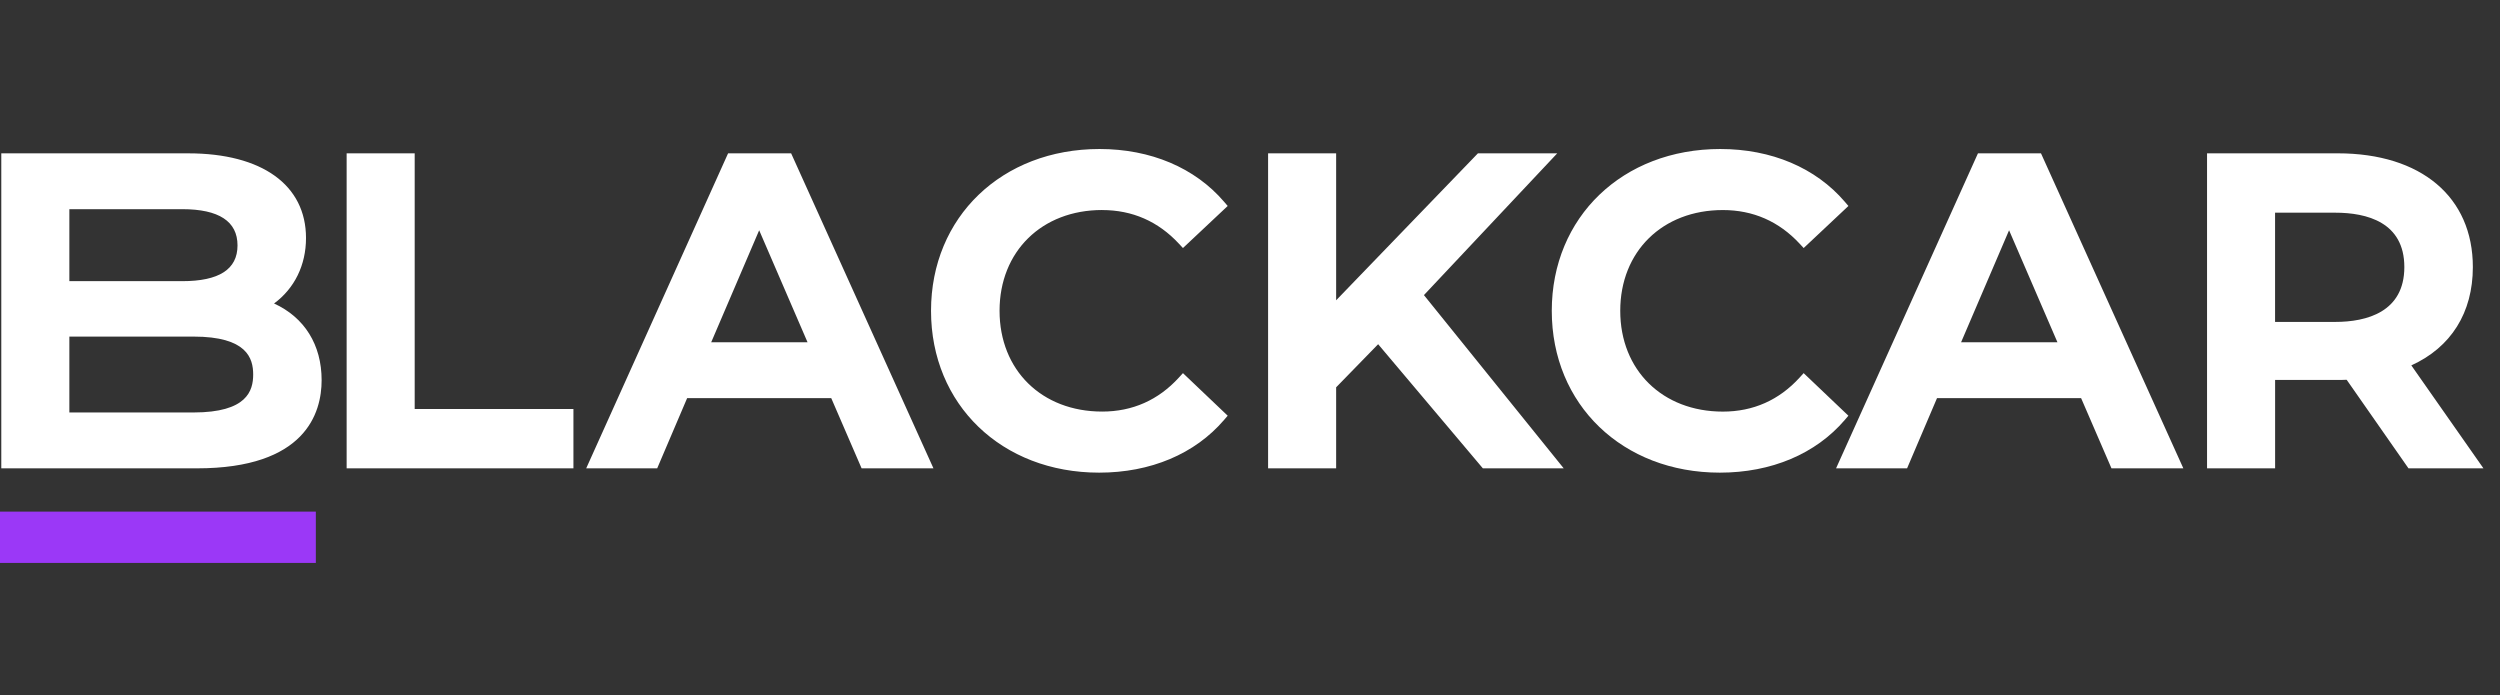
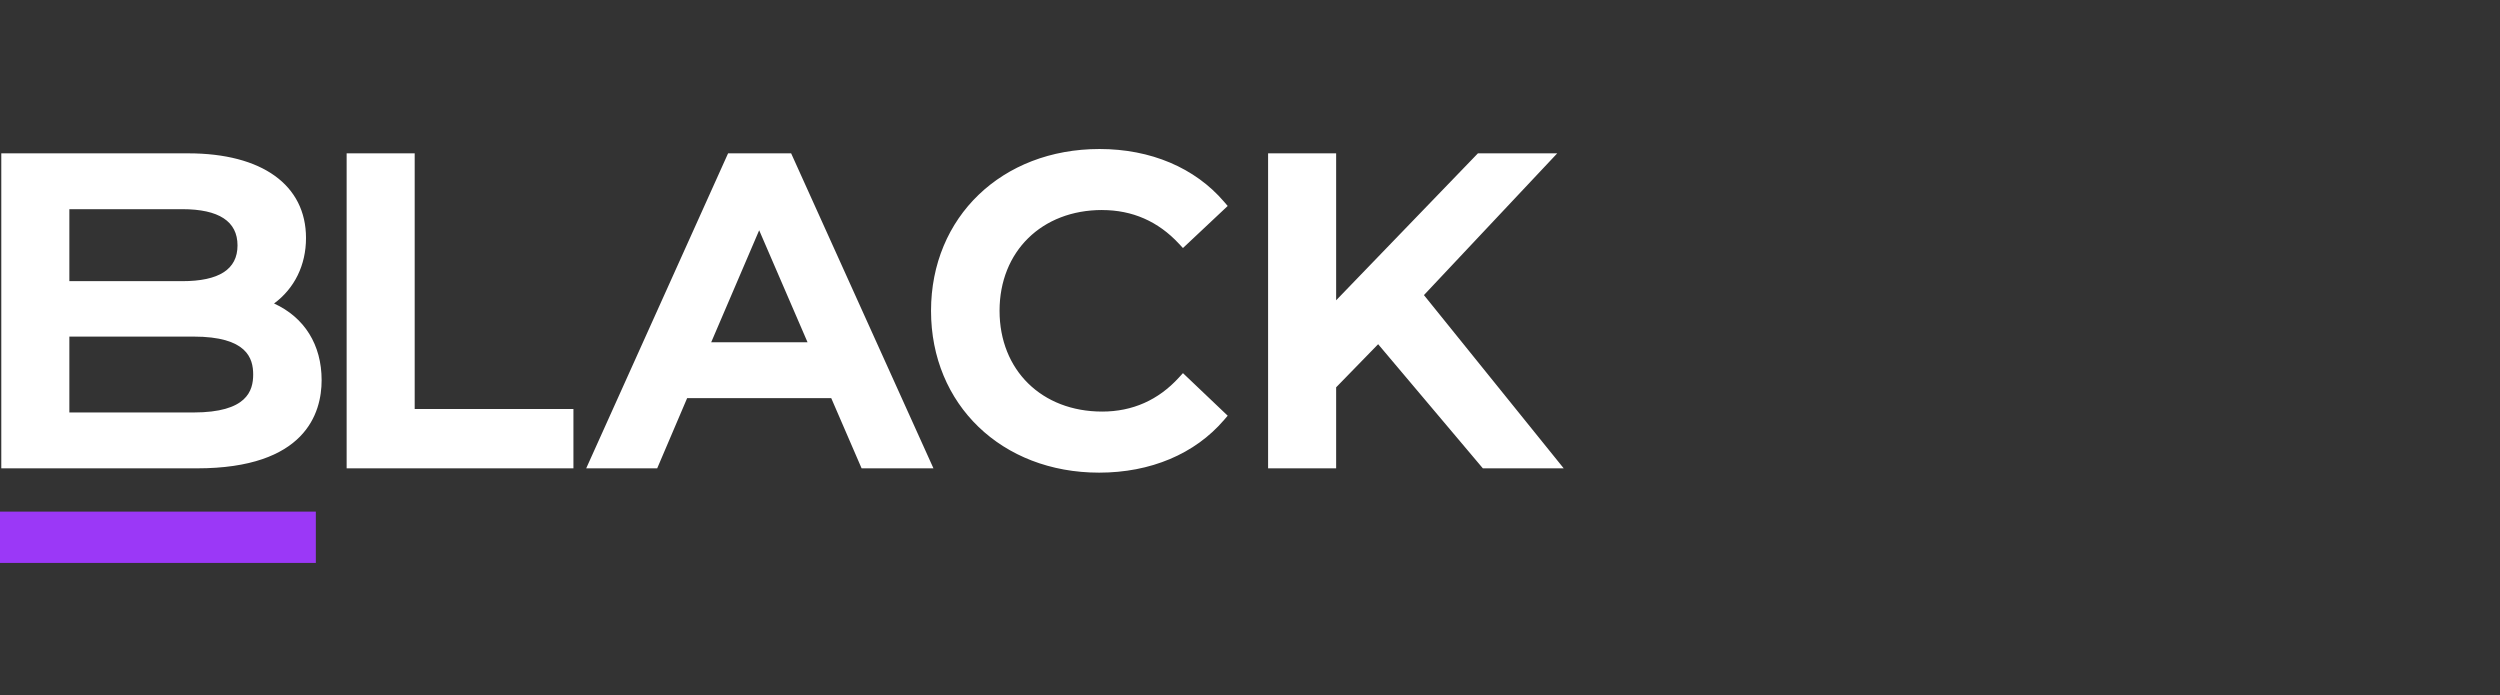
<svg xmlns="http://www.w3.org/2000/svg" width="151" height="42" viewBox="0 0 151 42" fill="none">
  <rect x="0" y="0" width="151" height="42" fill="#333333" stroke="none" />
  <path d="M16.553 18.331c1.235-.91 1.93-2.318 1.93-3.954 0-3.203-2.659-5.115-7.111-5.115H.078v19.026h11.818c6.551 0 7.53-3.336 7.53-5.325 0-2.14-1.038-3.793-2.873-4.632M4.189 20.33h7.499c3.229 0 3.604 1.309 3.604 2.29 0 .983-.373 2.293-3.604 2.293H4.189zm6.817-3.348H4.189v-4.348h6.817c2.216 0 3.34.737 3.34 2.188s-1.124 2.16-3.34 2.16m14.041-7.72h-4.11v19.026h13.698v-3.584h-9.588zm18.929 0-8.57 19.026h4.288l1.809-4.24h8.704l1.834 4.24h4.34L47.785 9.262zm4.8 11.412h-5.82l2.898-6.766zm17.792-7.987c1.828 0 3.387.684 4.64 2.034l.242.26 2.703-2.54-.219-.255C72.176 10.133 69.503 9 66.41 9c-5.896 0-10.176 4.11-10.176 9.774s4.27 9.774 10.151 9.774c3.111 0 5.791-1.131 7.551-3.186l.217-.253-2.703-2.572-.242.265c-1.244 1.365-2.806 2.057-4.638 2.057-3.648 0-6.197-2.503-6.197-6.087s2.55-6.087 6.197-6.087m27.486-3.423h-4.79l-8.563 8.876V9.262h-4.11v19.026h4.11v-4.894l2.537-2.604 6.325 7.498h4.884l-8.443-10.464z" fill="#fff" />
-   <path d="m111.426 25.364.217-.255-2.703-2.572-.242.267c-1.244 1.365-2.804 2.057-4.637 2.057-3.649 0-6.198-2.503-6.198-6.087s2.547-6.087 6.198-6.087c1.827 0 3.387.684 4.639 2.034l.242.26 2.703-2.54-.219-.255C109.668 10.133 106.995 9 103.903 9c-5.897 0-10.176 4.112-10.176 9.774s4.269 9.774 10.15 9.774c3.112 0 5.791-1.131 7.551-3.186m8.04-16.1-8.57 19.026h4.289l1.808-4.24h8.704l1.834 4.24h4.341l-8.598-19.026zm4.802 11.412h-5.821l2.899-6.766zm21.373 1.396c2.402-1.093 3.717-3.186 3.717-5.939 0-4.238-3.126-6.87-8.159-6.87h-7.896v19.027h4.111v-5.34h3.787c.175 0 .352 0 .535-.01l3.734 5.35H150l-4.355-6.217zm-8.229-9.224h3.629c1.907 0 4.179.57 4.179 3.285s-2.274 3.313-4.179 3.313h-3.629z" fill="#fff" />
  <path d="M19.076 30.902H0v3.099h19.076z" fill="#9B38F7" />
</svg>